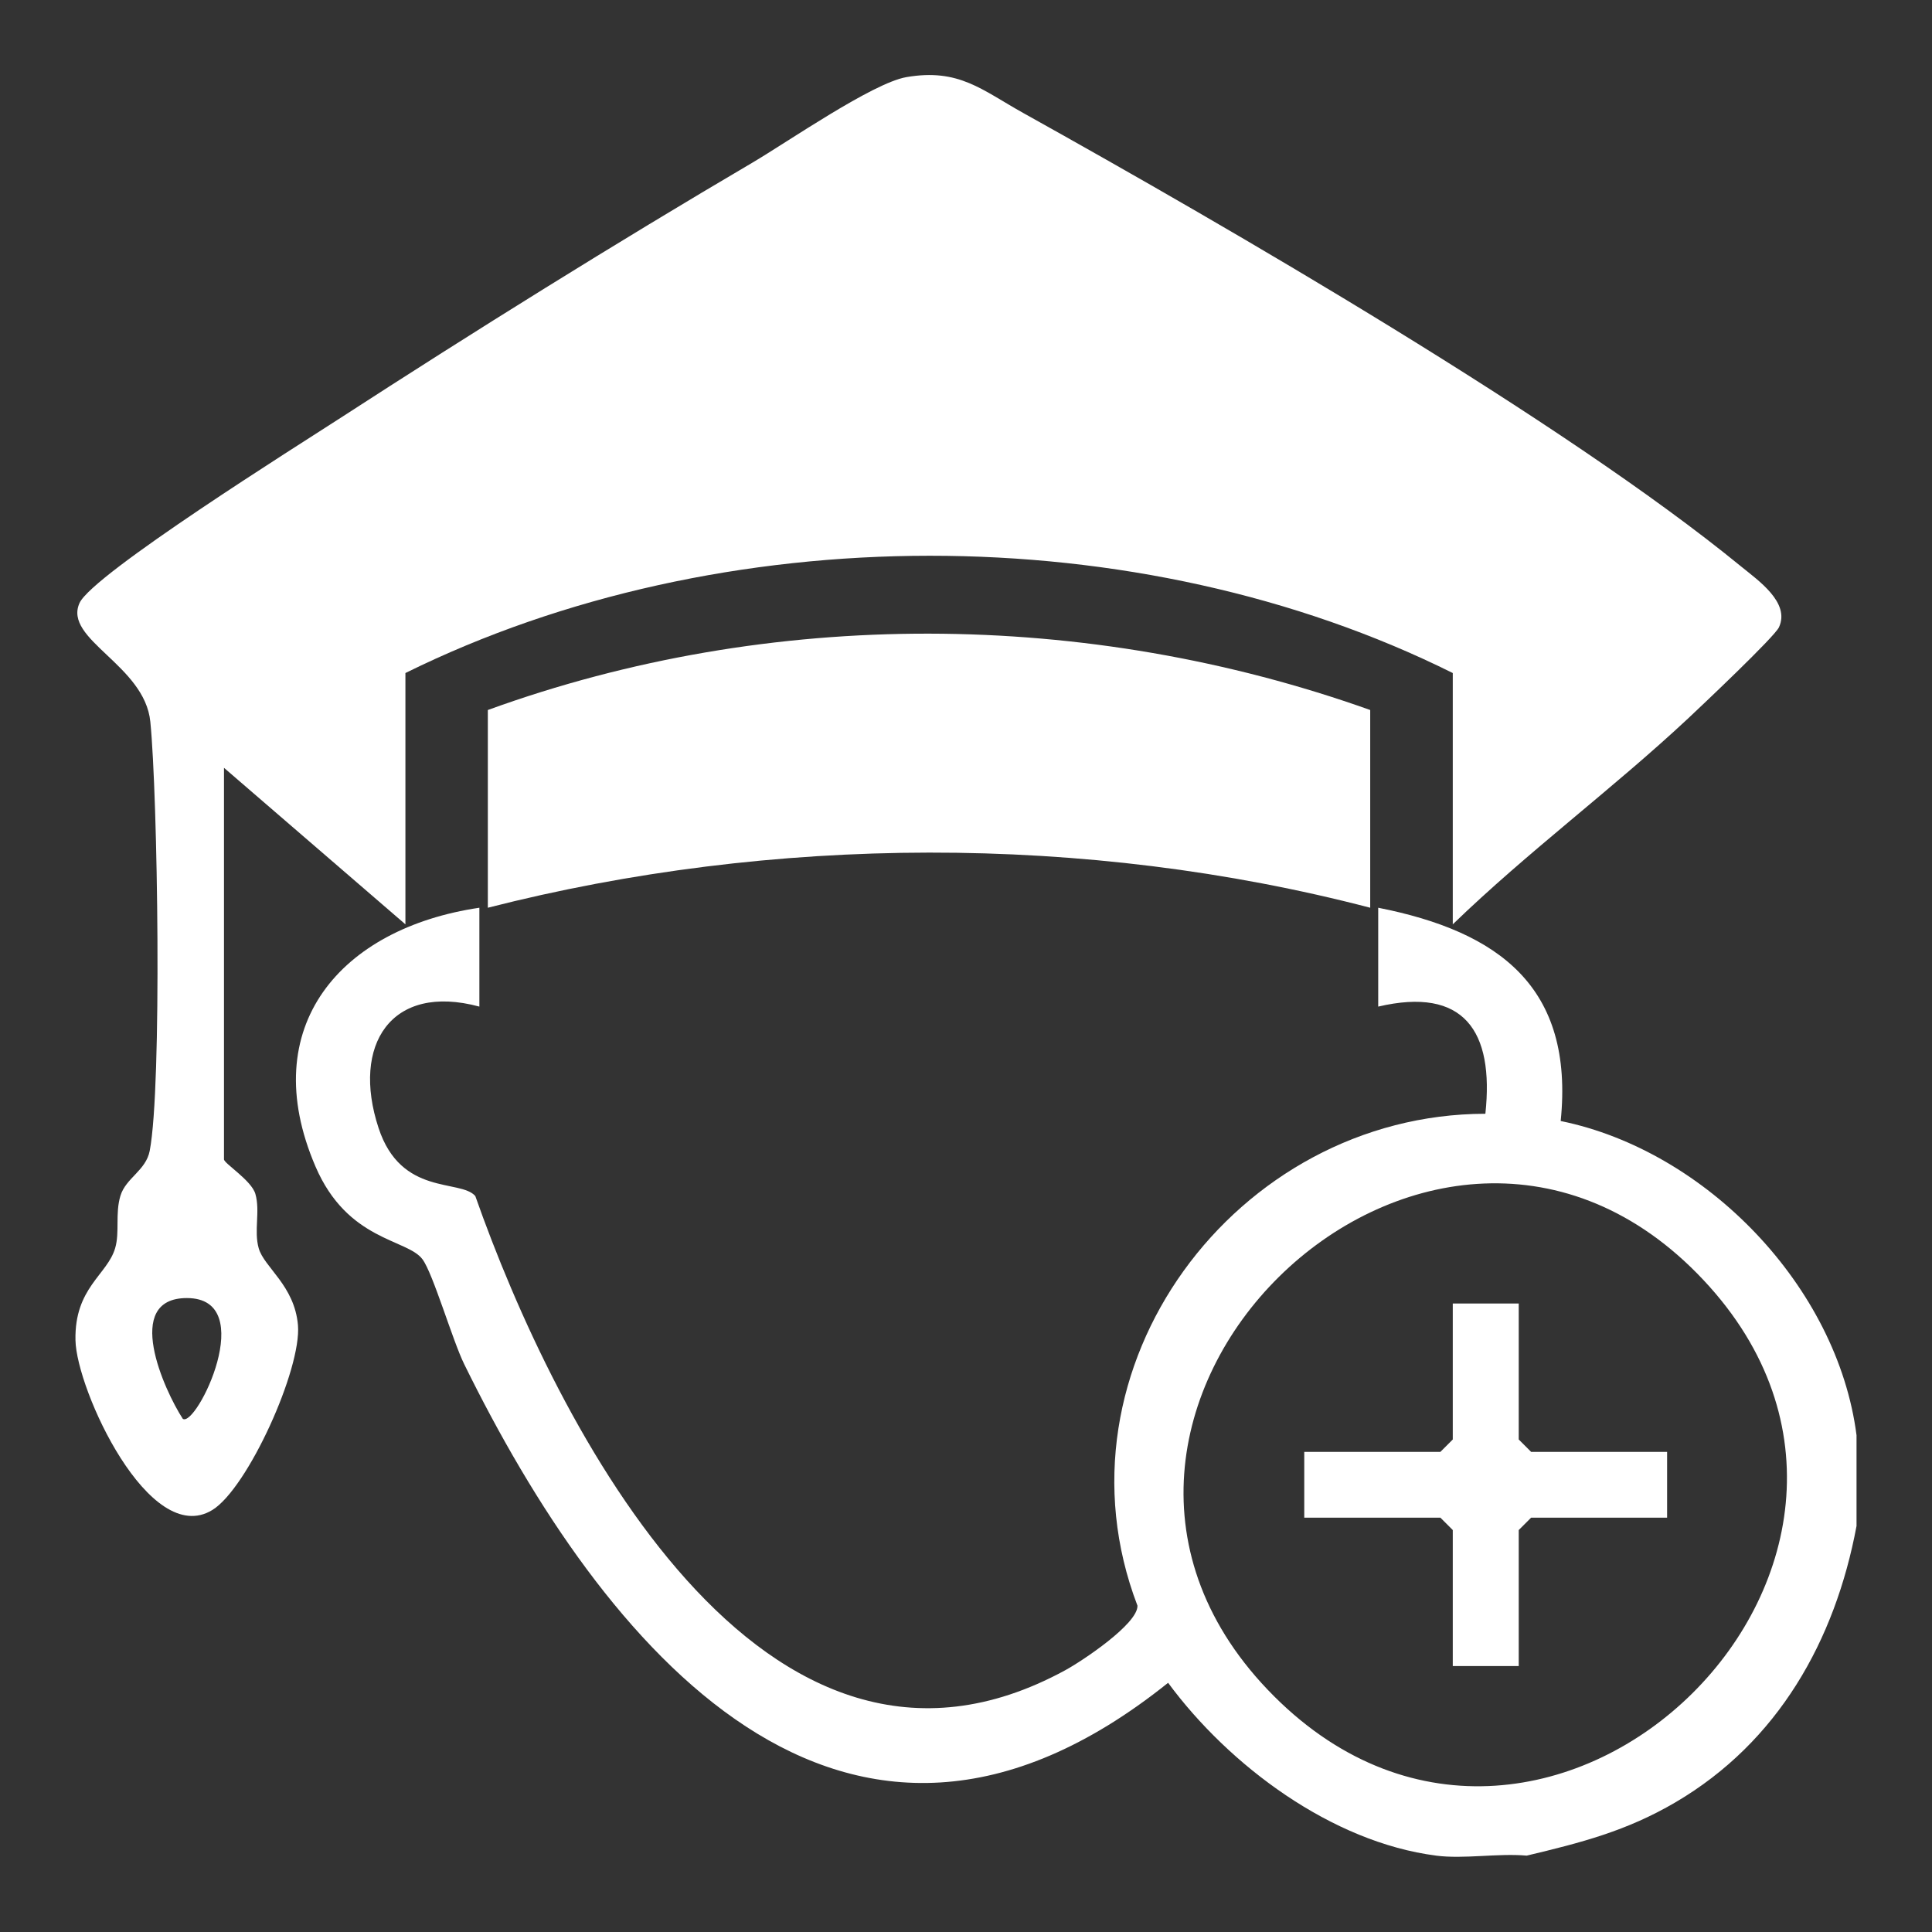
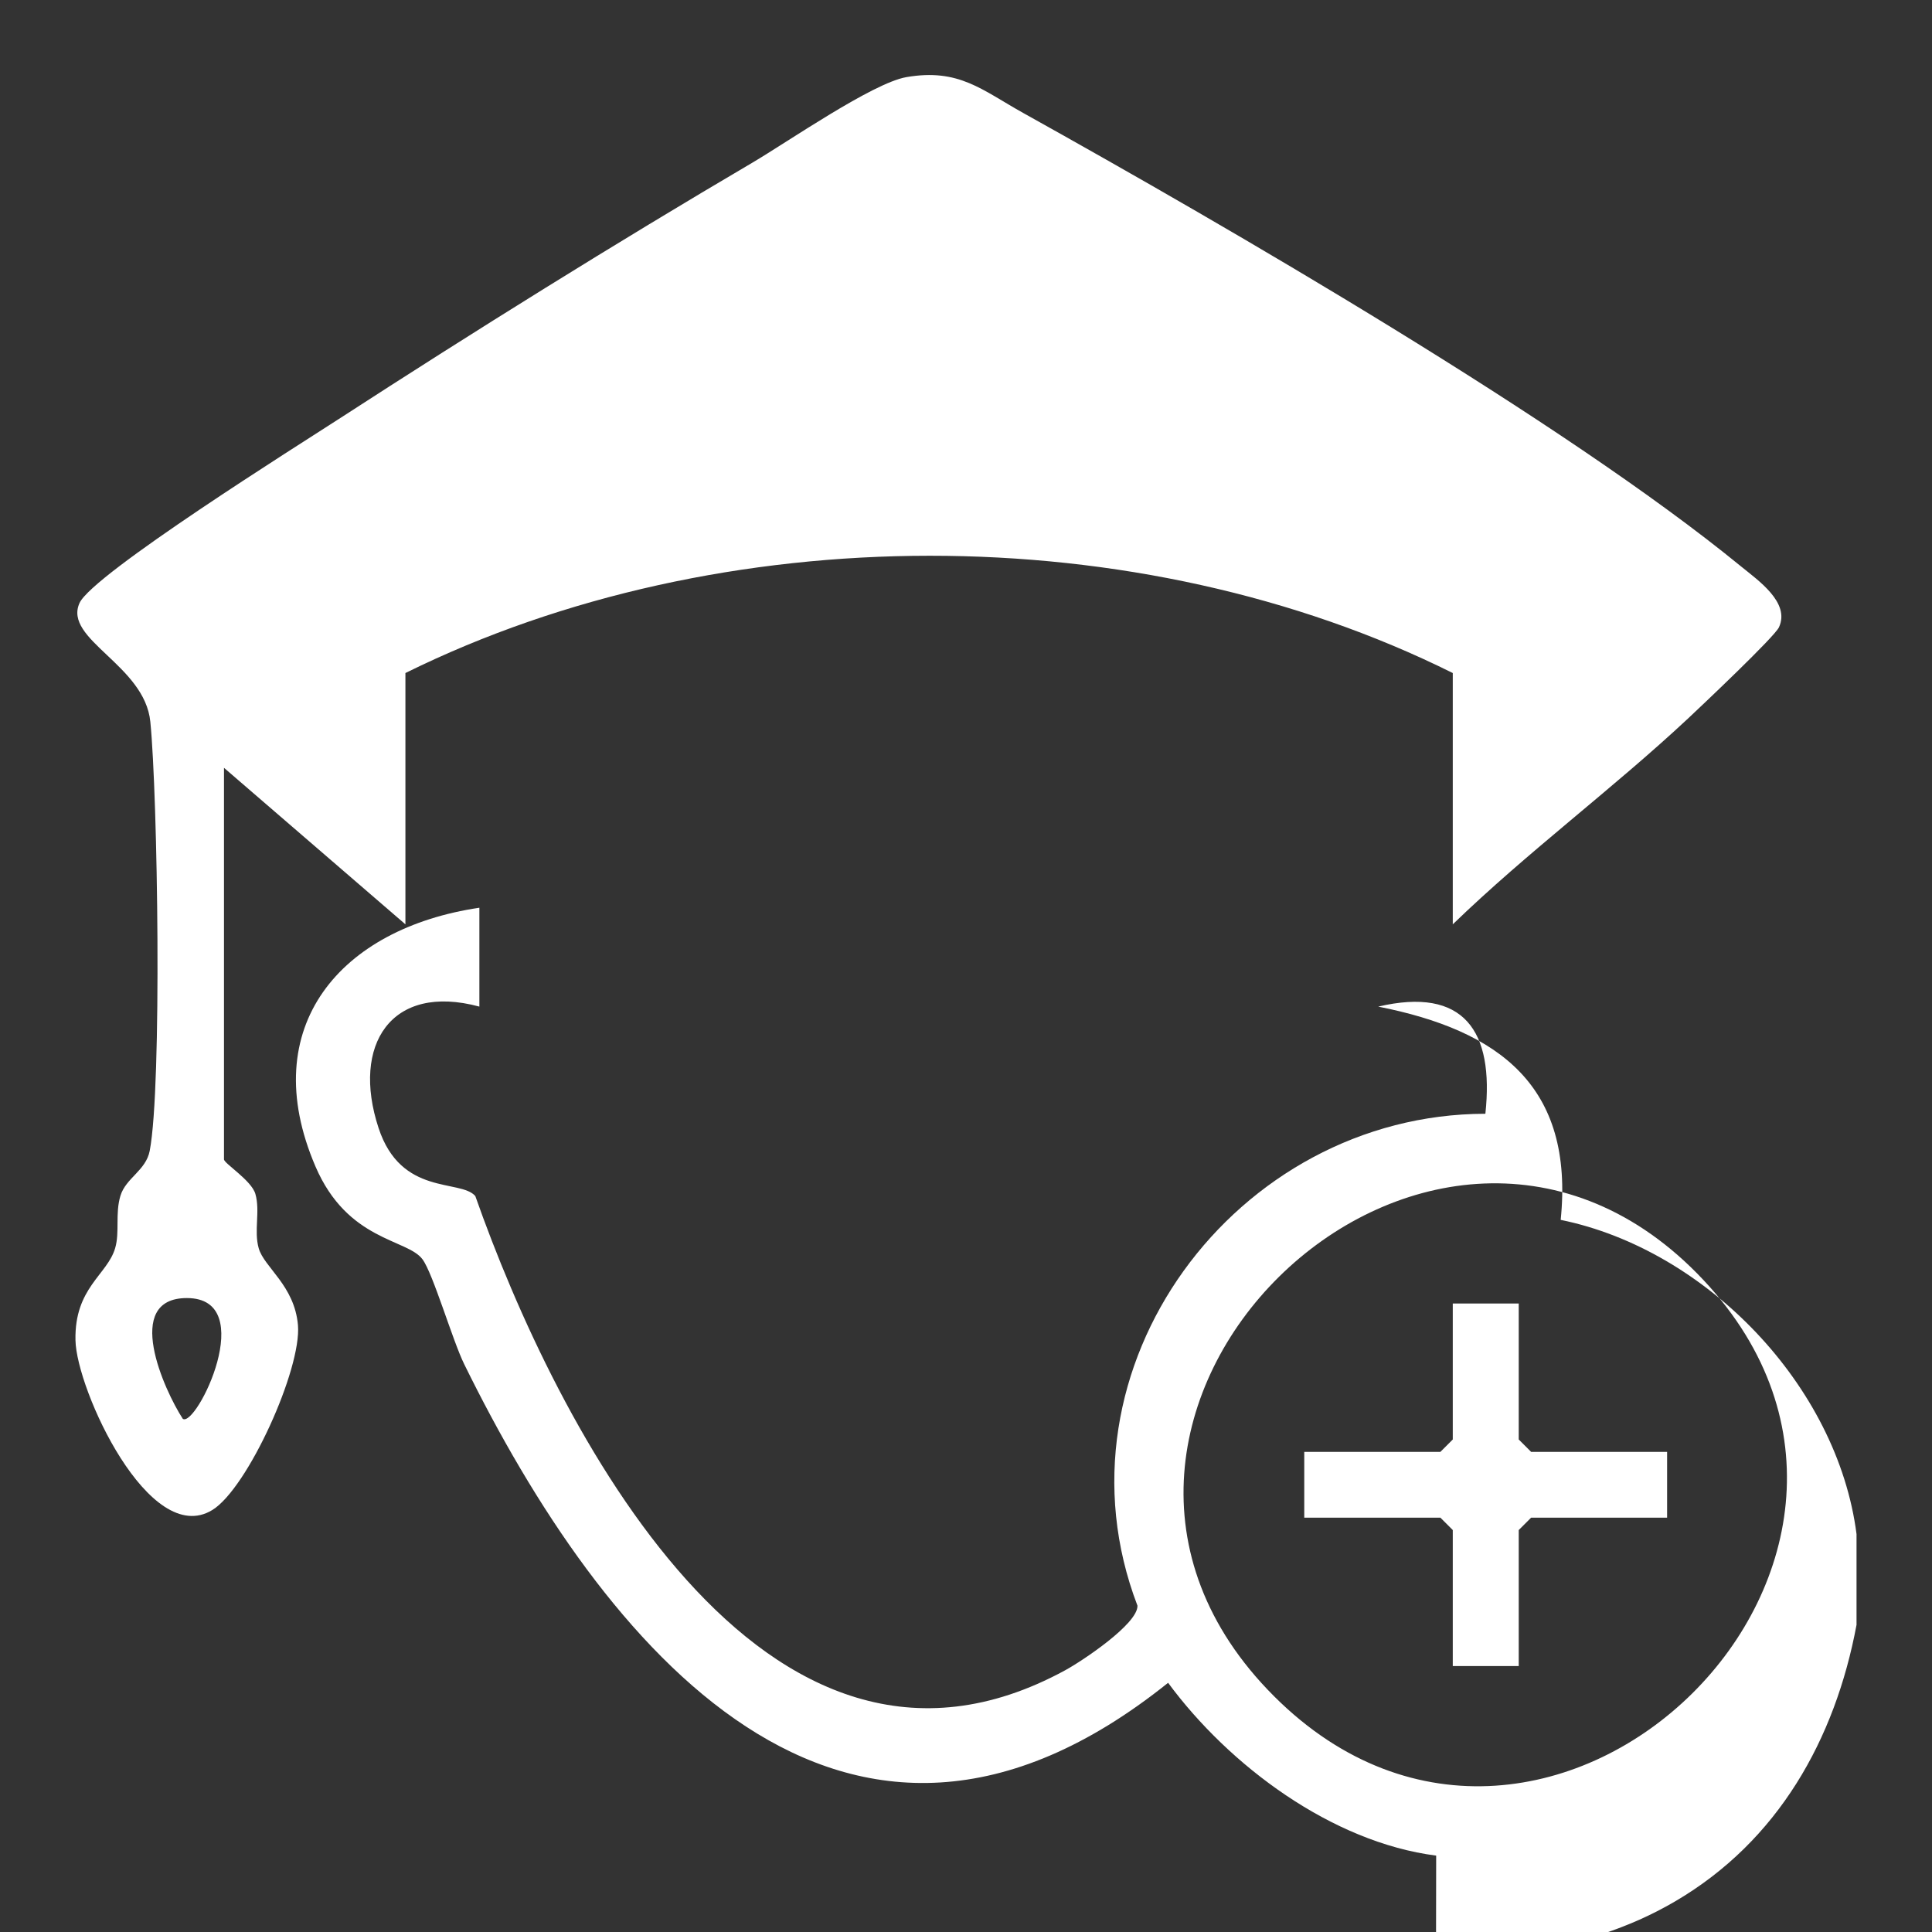
<svg xmlns="http://www.w3.org/2000/svg" id="Layer_1" data-name="Layer 1" viewBox="0 0 128 128">
  <rect x="0" y="0" width="128" height="128" fill="#333333" stroke="none" />
  <defs>
    <style>
      .cls-1 {
        fill: #fff;
      }
    </style>
  </defs>
  <g id="Gbu06C">
    <g>
-       <path class="cls-1" d="M95.15,122.94c-6.92-.89-13.71-5.96-17.76-11.45-21.54,17.27-37.5-2.51-46.64-21.12-.77-1.57-2.06-6-2.76-6.94-1.01-1.36-4.96-1.19-7.09-6.15-3.99-9.29,1.7-15.79,10.86-17.14v6.55c-5.85-1.58-8.49,2.54-6.68,8.04,1.49,4.54,5.42,3.37,6.41,4.51,5.29,15.04,19.04,42.34,39.08,31.42,1.14-.62,4.83-3.08,4.79-4.28-6.02-15.74,6.51-32.57,23.05-32.59.59-5.5-1.43-8.43-7.1-7.1v-6.55c8,1.58,12.99,5.25,12.09,14.13,9.65,1.97,18.34,10.99,19.6,20.82v6.01c-1.42,7.6-5.2,14.32-12,18.31-3.24,1.9-6.24,2.67-9.85,3.53-1.92-.17-4.15.24-6.01,0ZM112.44,84.37c-18.01-18.28-46.52,9.53-28.03,28.01,18.25,18.23,46.33-9.43,28.03-28.01Z" />
+       <path class="cls-1" d="M95.15,122.94c-6.92-.89-13.71-5.96-17.76-11.45-21.54,17.27-37.5-2.51-46.64-21.12-.77-1.57-2.06-6-2.76-6.94-1.01-1.36-4.96-1.19-7.09-6.15-3.99-9.29,1.7-15.79,10.86-17.14v6.55c-5.85-1.58-8.49,2.54-6.68,8.04,1.49,4.54,5.42,3.37,6.41,4.51,5.29,15.04,19.04,42.34,39.08,31.42,1.14-.62,4.83-3.08,4.79-4.28-6.02-15.74,6.51-32.57,23.05-32.59.59-5.5-1.43-8.43-7.1-7.1c8,1.58,12.99,5.25,12.09,14.13,9.65,1.97,18.34,10.99,19.6,20.82v6.01c-1.42,7.6-5.2,14.32-12,18.31-3.24,1.9-6.24,2.67-9.85,3.53-1.92-.17-4.15.24-6.01,0ZM112.44,84.37c-18.01-18.28-46.52,9.53-28.03,28.01,18.25,18.23,46.33-9.43,28.03-28.01Z" />
      <path class="cls-1" d="M96.25,61.24v-16.65c-20.85-10.38-48.46-10.34-69.39,0v16.65l-12.02-10.37v25.94c0,.27,1.82,1.39,2.08,2.29.33,1.16-.11,2.44.22,3.6.36,1.27,2.37,2.46,2.6,5.09.25,2.9-3.33,10.81-5.67,12.25-4.17,2.56-9.01-7.98-9.07-11.25-.07-3.48,2.11-4.32,2.63-6.1.31-1.05-.01-2.29.35-3.47s1.69-1.67,1.94-2.98c.82-4.3.53-23.5.04-28.42-.37-3.77-5.79-5.45-4.69-7.87.87-1.91,14.51-10.46,17.27-12.25,8.81-5.71,18.27-11.61,27.32-16.93,2.34-1.38,7.95-5.27,10.19-5.66,3.48-.6,5,.85,7.75,2.38,13.62,7.59,35.81,20.43,47.54,30.03,1.15.94,3.28,2.4,2.52,4.04-.29.63-5.05,5.13-6.01,6.03-5.02,4.69-10.64,8.85-15.59,13.64ZM12.11,94c.89.61,5.11-8,.27-8-4.27,0-1.5,6.11-.27,8Z" />
-       <path class="cls-1" d="M90.78,47.04v13.1c-18.86-4.92-39.6-4.82-58.46,0v-13.1c18.74-6.81,39.72-6.68,58.46,0Z" />
      <polygon class="cls-1" points="100.62 86.36 100.62 95.37 101.44 96.19 110.45 96.19 110.45 100.55 101.44 100.55 100.62 101.37 100.62 110.38 96.25 110.38 96.25 101.37 95.43 100.55 86.41 100.55 86.41 96.19 95.43 96.19 96.25 95.37 96.25 86.36 100.62 86.36" />
    </g>
  </g>
</svg>